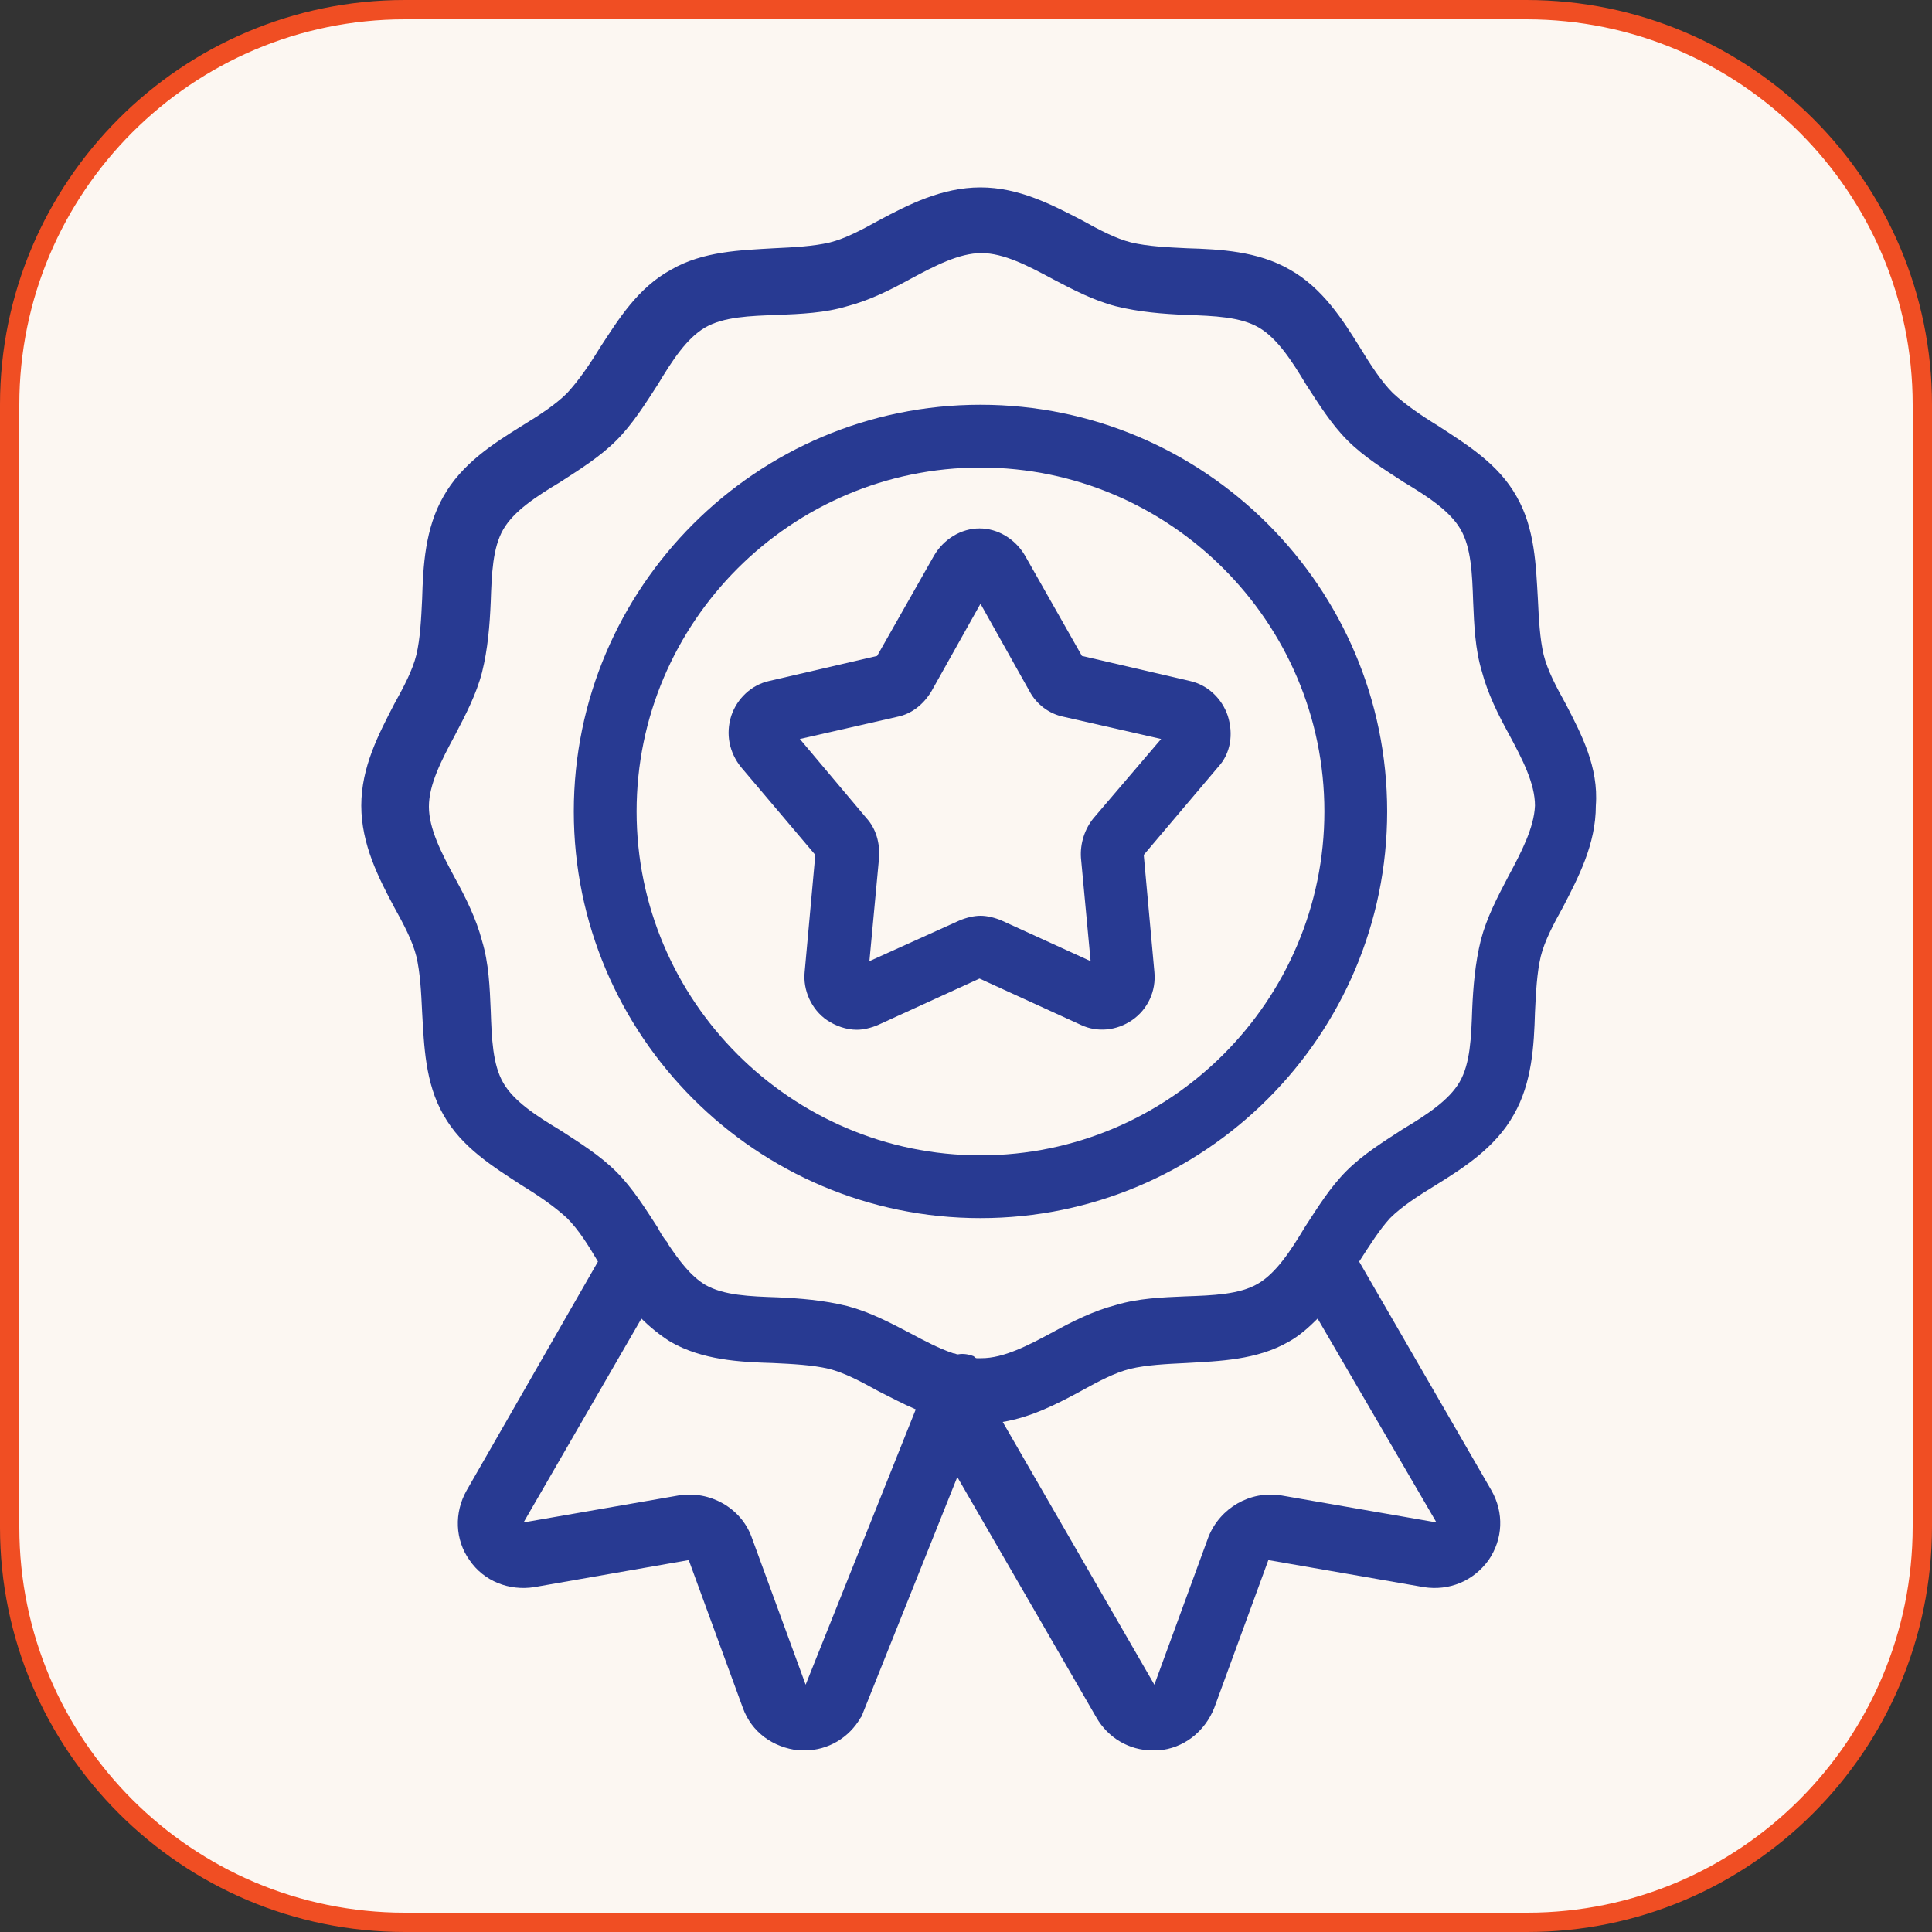
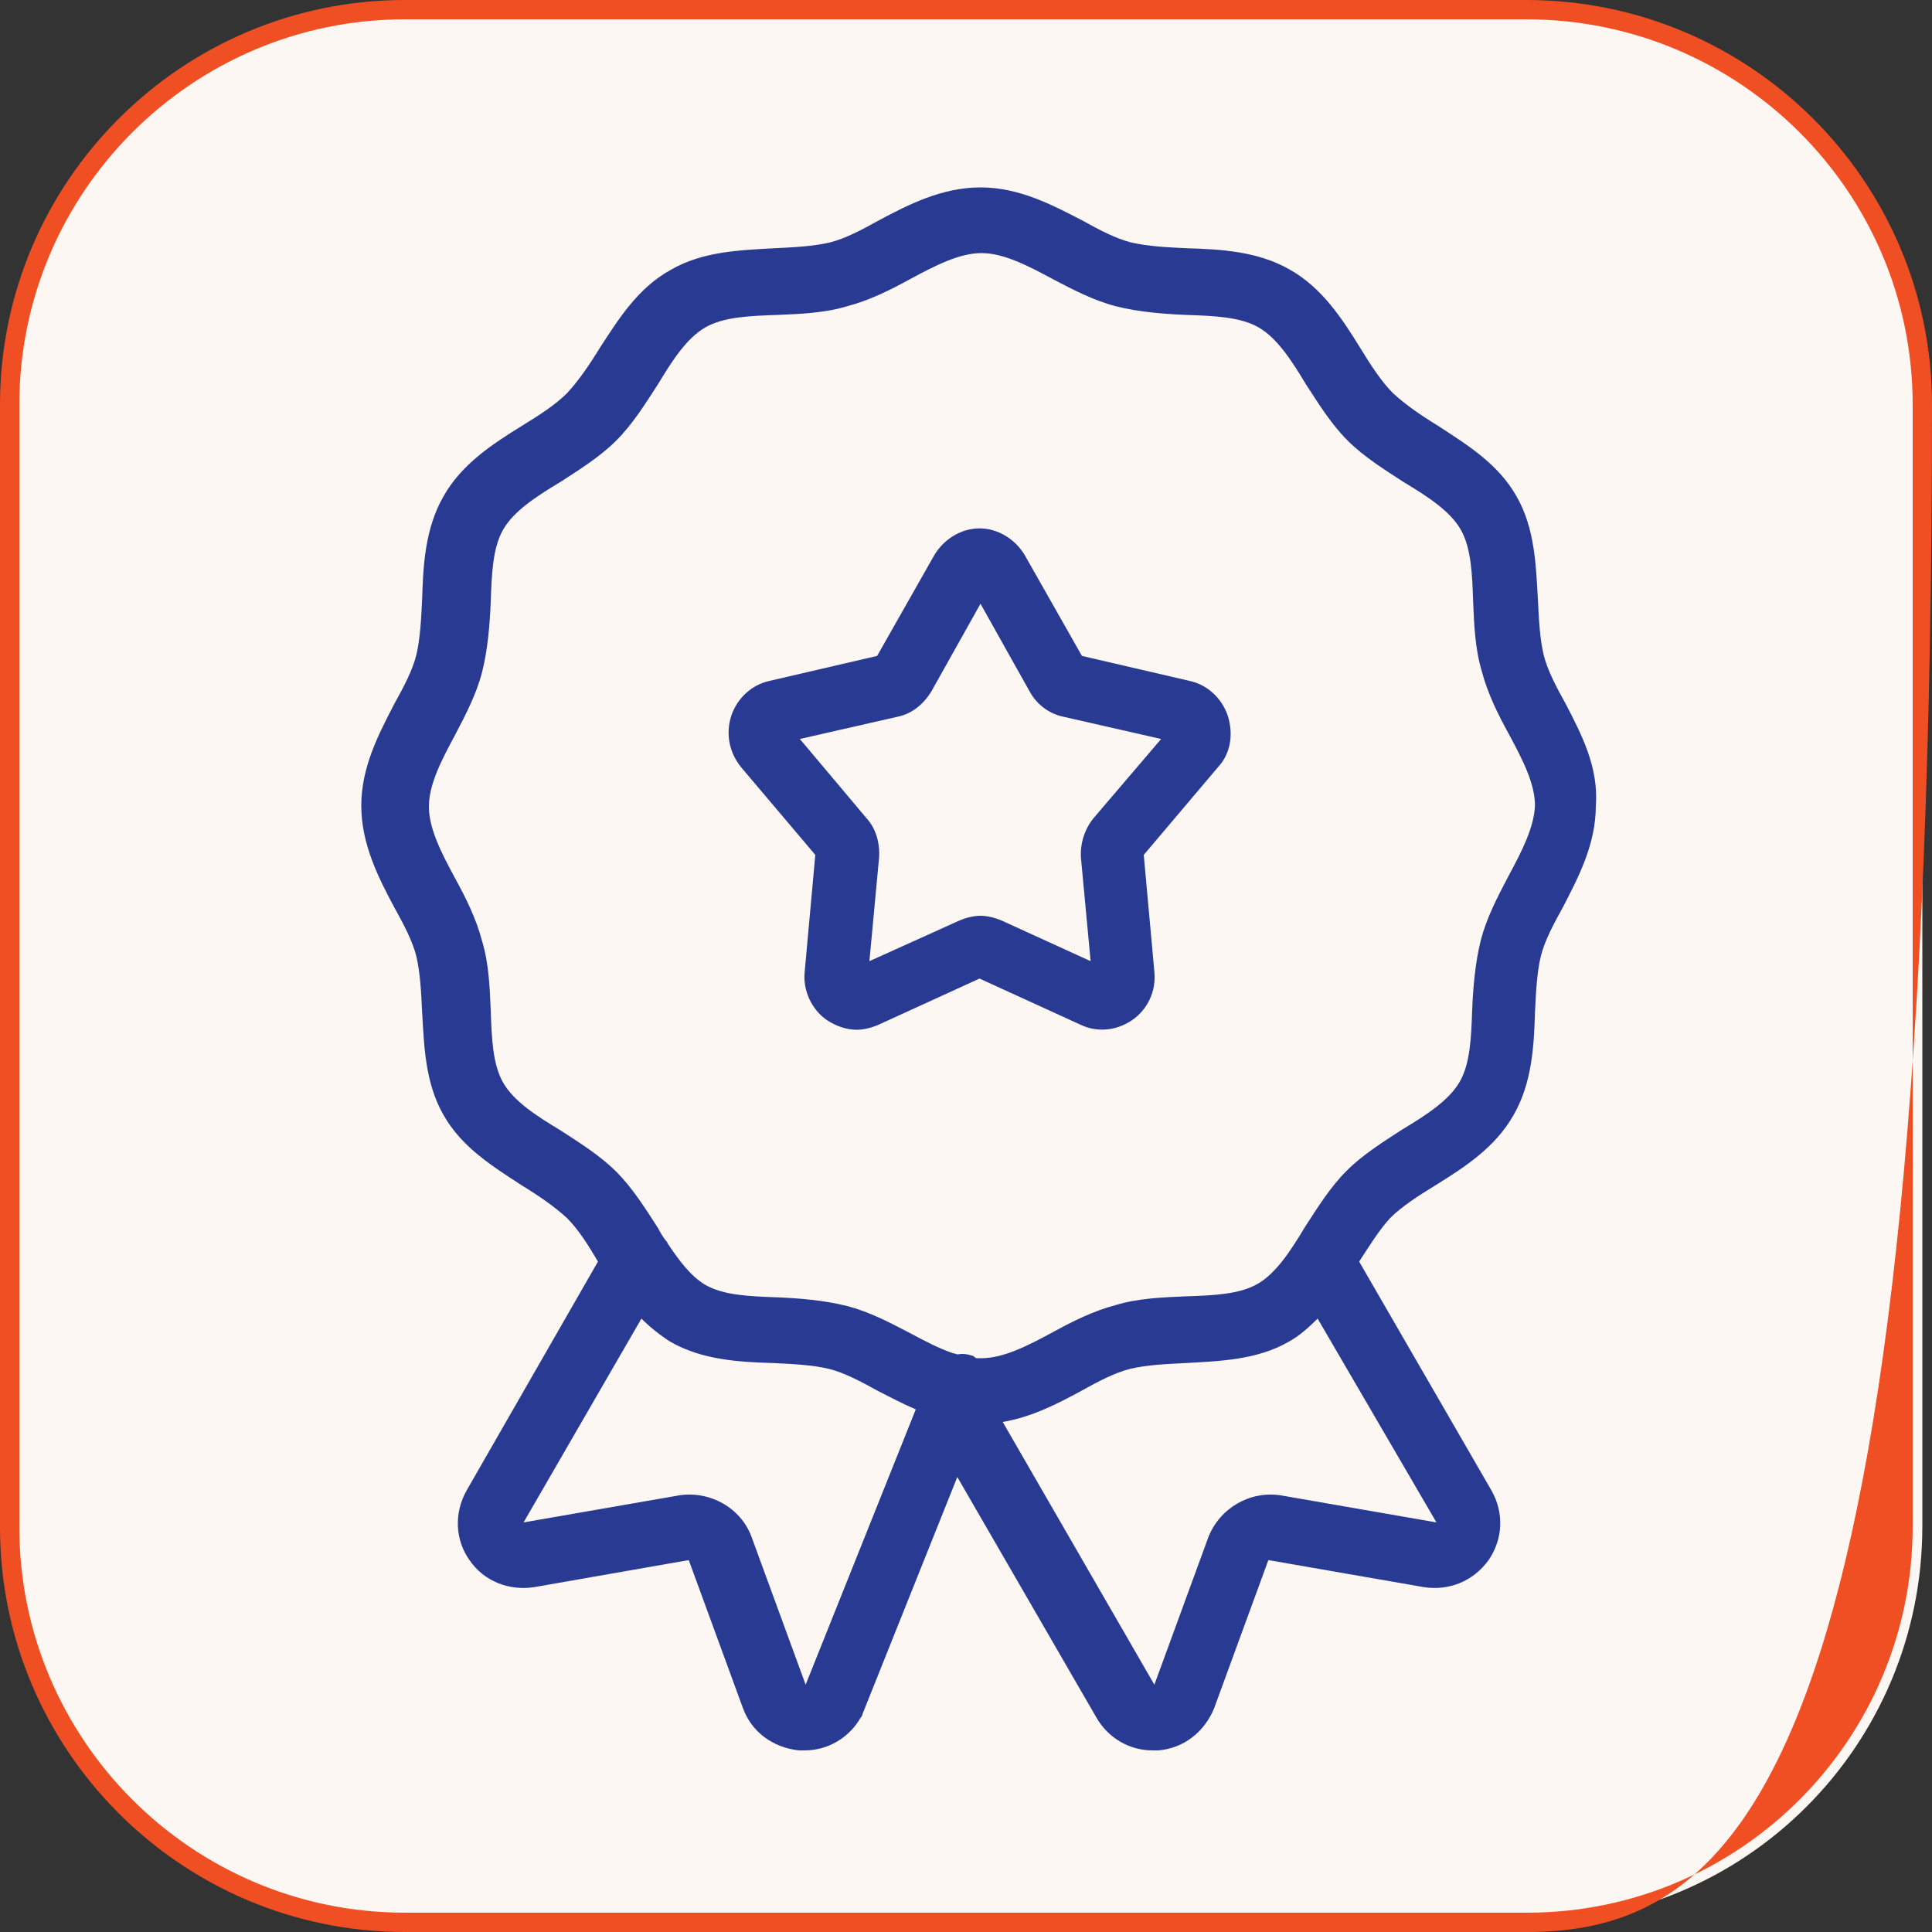
<svg xmlns="http://www.w3.org/2000/svg" version="1.1" id="Layer_1" x="0px" y="0px" viewBox="0 0 200 200" style="enable-background:new 0 0 200 200;" xml:space="preserve">
  <rect x="0" y="0" width="200" height="200" fill="#333333" stroke="none" />
  <style type="text/css">
	.st0{fill:#FCF7F2;}
	.st1{fill:#F04E23;}
	.st2{fill:#283A92;}
</style>
  <g id="_x34_8x48_pixel_perfect_1_">
</g>
  <g id="Background_1_">
</g>
  <g>
    <path class="st0" d="M158.1,199H41.9C19.3,199,1,180.7,1,158.1V41.9C1,19.3,19.3,1,41.9,1H158c22.7,0,41,18.3,41,40.9V158   C199,180.7,180.7,199,158.1,199z" />
-     <path class="st1" d="M158.1,200H41.9C18.8,200,0,181.2,0,158.1V41.9C0,18.8,18.8,0,41.9,0H158c23.2,0,42,18.8,42,41.9V158   C200,181.2,181.2,200,158.1,200z M41.9,2C19.9,2,2,19.9,2,41.9v116.2c0,22,17.9,39.9,39.9,39.9h116.2c22,0,39.9-17.9,39.9-40V41.9   c0-22-17.9-39.9-40-39.9H41.9z" />
+     <path class="st1" d="M158.1,200H41.9C18.8,200,0,181.2,0,158.1V41.9C0,18.8,18.8,0,41.9,0H158c23.2,0,42,18.8,42,41.9C200,181.2,181.2,200,158.1,200z M41.9,2C19.9,2,2,19.9,2,41.9v116.2c0,22,17.9,39.9,39.9,39.9h116.2c22,0,39.9-17.9,39.9-40V41.9   c0-22-17.9-39.9-40-39.9H41.9z" />
  </g>
  <g id="Large_Preview_1_">
    <g>
      <g>
        <path class="st2" d="M127.1,74.1c-0.6-1.8-2.1-3.2-3.9-3.6L112,67.9l-5.9-10.4l0,0c-1-1.7-2.8-2.8-4.7-2.8     c-1.9,0-3.7,1.1-4.7,2.8l-5.9,10.4l-11.2,2.6c-1.8,0.4-3.3,1.8-3.9,3.6c-0.6,1.9-0.2,3.8,1,5.3l7.7,9.1l-1.1,12.1     c-0.2,1.9,0.7,3.9,2.3,5c0.9,0.6,2,1,3.1,1c0.7,0,1.5-0.2,2.2-0.5l10.5-4.8l10.5,4.8c1.7,0.8,3.7,0.6,5.3-0.5     c1.6-1.1,2.5-3,2.3-5l-1.1-12.1l7.7-9.1C127.4,78,127.7,76,127.1,74.1z M113.2,84.7c-0.9,1.1-1.4,2.6-1.3,4.1l1,10.7l-9.2-4.2     c-0.7-0.3-1.5-0.5-2.2-0.5c-0.7,0-1.5,0.2-2.2,0.5L90,99.5l1-10.7c0.1-1.5-0.3-3-1.3-4.1l-6.9-8.2l10.1-2.3     c1.5-0.3,2.7-1.3,3.5-2.6l5.1-9.1l5.1,9.1c0.7,1.3,2,2.3,3.5,2.6l10.1,2.3L113.2,84.7z" />
-         <path class="st2" d="M101.5,41.9c-23.2,0-42.1,18.9-42.1,42.1s18.9,42.1,42.1,42.1s42.1-18.9,42.1-42.1S124.7,41.9,101.5,41.9z      M101.5,119.6c-19.6,0-35.6-16-35.6-35.6s16-35.6,35.6-35.6s35.6,16,35.6,35.6S121.1,119.6,101.5,119.6z" />
      </g>
      <path class="st2" d="M162.1,72.9c-1-1.8-1.9-3.5-2.3-5.1c-0.4-1.7-0.5-3.7-0.6-5.8c-0.2-3.4-0.3-7.3-2.2-10.6    c-1.9-3.4-5.2-5.4-8.1-7.3c-1.8-1.1-3.4-2.2-4.7-3.4c-1.2-1.2-2.3-2.9-3.4-4.7c-1.8-2.9-3.9-6.2-7.3-8.1    c-3.3-1.9-7.2-2.1-10.6-2.2c-2.1-0.1-4.1-0.2-5.8-0.6c-1.6-0.4-3.3-1.3-5.1-2.3c-3.1-1.6-6.5-3.4-10.5-3.4c-4,0-7.5,1.8-10.5,3.4    c-1.8,1-3.5,1.9-5.1,2.3c-1.7,0.4-3.7,0.5-5.8,0.6c-3.4,0.2-7.3,0.3-10.6,2.2C66,29.8,64,33.1,62.1,36c-1.1,1.8-2.2,3.4-3.4,4.7    c-1.2,1.2-2.9,2.3-4.7,3.4c-2.9,1.8-6.2,3.9-8.1,7.3c-1.9,3.3-2.1,7.2-2.2,10.6c-0.1,2.1-0.2,4.1-0.6,5.8    c-0.4,1.6-1.3,3.3-2.3,5.1c-1.6,3.1-3.4,6.5-3.4,10.5c0,4,1.8,7.5,3.4,10.5c1,1.8,1.9,3.5,2.3,5.1c0.4,1.7,0.5,3.7,0.6,5.8    c0.2,3.4,0.3,7.3,2.2,10.6c1.9,3.4,5.2,5.4,8.1,7.3c1.8,1.1,3.4,2.2,4.7,3.4c1.2,1.2,2.2,2.8,3.2,4.5l-13.6,23.7    c-1.3,2.3-1.2,5.1,0.3,7.2c1.5,2.2,4.1,3.2,6.7,2.8l16-2.8h0l5.6,15.3c0.9,2.5,3.1,4.1,5.8,4.4c0.2,0,0.4,0,0.6,0    c2.4,0,4.6-1.3,5.8-3.4c0.1-0.1,0.2-0.3,0.2-0.4l9.8-24.5l14.4,24.9c1.2,2.1,3.4,3.4,5.8,3.4c0.2,0,0.4,0,0.6,0    c2.6-0.2,4.8-1.9,5.8-4.4l5.6-15.3c0,0,0,0,0,0l16.1,2.8c2.6,0.4,5.1-0.6,6.7-2.8c1.5-2.2,1.6-4.9,0.3-7.2l-13.7-23.7    c1.1-1.7,2.1-3.3,3.2-4.5c1.2-1.2,2.9-2.3,4.7-3.4c2.9-1.8,6.2-3.9,8.1-7.3c1.9-3.3,2.1-7.2,2.2-10.6c0.1-2.1,0.2-4.1,0.6-5.8    c0.4-1.6,1.3-3.3,2.3-5.1c1.6-3.1,3.4-6.5,3.4-10.5C165.5,79.4,163.7,76,162.1,72.9z M83.4,174.4l-5.6-15.3    c-1.1-3-4.3-4.8-7.5-4.3l-16.1,2.8l0,0l12.2-21.1c0.9,0.9,1.9,1.7,3,2.4c3.3,1.9,7.2,2.1,10.6,2.2c2.1,0.1,4.1,0.2,5.8,0.6    c1.6,0.4,3.3,1.3,5.1,2.3c1.2,0.6,2.5,1.3,3.9,1.9L83.4,174.4z M148.7,157.6l-16.1-2.8c-3.2-0.5-6.3,1.3-7.5,4.3l-5.6,15.3    l-15.7-27.2c3-0.5,5.7-1.9,8.1-3.2c1.8-1,3.5-1.9,5.1-2.3c1.7-0.4,3.7-0.5,5.8-0.6c3.4-0.2,7.3-0.3,10.6-2.2    c1.1-0.6,2.1-1.5,3-2.4L148.7,157.6C148.7,157.6,148.7,157.6,148.7,157.6z M156.1,90.8c-1.1,2.1-2.2,4.2-2.8,6.5    c-0.6,2.4-0.8,4.9-0.9,7.2c-0.1,2.9-0.2,5.6-1.3,7.5c-1.1,1.9-3.4,3.4-5.9,4.9c-2,1.3-4.1,2.6-5.8,4.3c-1.7,1.7-3,3.8-4.3,5.8    c-1.5,2.5-3,4.8-4.9,5.9c-1.9,1.1-4.6,1.2-7.5,1.3c-2.4,0.1-4.9,0.2-7.2,0.9c-2.3,0.6-4.5,1.7-6.5,2.8c-2.6,1.4-5.1,2.7-7.4,2.7    c-0.2,0-0.4,0-0.5,0c-0.1,0-0.2-0.1-0.3-0.2c-0.5-0.2-1.1-0.3-1.6-0.2c0,0-0.1,0-0.1,0c-0.1,0-0.2-0.1-0.4-0.1    c-1.5-0.5-3-1.3-4.5-2.1c-2.1-1.1-4.2-2.2-6.5-2.8c-2.4-0.6-4.9-0.8-7.2-0.9c-2.9-0.1-5.6-0.2-7.5-1.3c-1.5-0.9-2.7-2.5-3.9-4.3    c0-0.1-0.1-0.2-0.2-0.3c-0.3-0.4-0.6-0.9-0.8-1.3c-1.3-2-2.6-4.1-4.3-5.8c-1.7-1.7-3.8-3-5.8-4.3c-2.5-1.5-4.8-3-5.9-4.9    c-1.1-1.9-1.2-4.6-1.3-7.5c-0.1-2.4-0.2-4.9-0.9-7.2c-0.6-2.3-1.7-4.5-2.8-6.5c-1.4-2.6-2.7-5.1-2.7-7.4c0-2.3,1.3-4.8,2.7-7.4    c1.1-2.1,2.2-4.2,2.8-6.5c0.6-2.4,0.8-4.9,0.9-7.3c0.1-2.9,0.2-5.6,1.3-7.5c1.1-1.9,3.4-3.4,5.9-4.9c2-1.3,4.1-2.6,5.8-4.3    c1.7-1.7,3-3.8,4.3-5.8c1.5-2.5,3-4.8,4.9-5.9c1.9-1.1,4.6-1.2,7.5-1.3c2.4-0.1,4.9-0.2,7.2-0.9c2.3-0.6,4.5-1.7,6.5-2.8    c2.6-1.4,5.1-2.7,7.4-2.7s4.8,1.3,7.4,2.7c2.1,1.1,4.2,2.2,6.5,2.8c2.4,0.6,4.9,0.8,7.3,0.9c2.9,0.1,5.6,0.2,7.5,1.3    c1.9,1.1,3.4,3.4,4.9,5.9c1.3,2,2.6,4.1,4.3,5.8c1.7,1.7,3.8,3,5.8,4.3c2.5,1.5,4.8,3,5.9,4.9c1.1,1.9,1.2,4.6,1.3,7.5    c0.1,2.4,0.2,4.9,0.9,7.2c0.6,2.3,1.7,4.5,2.8,6.5c1.4,2.6,2.7,5.1,2.7,7.4C158.8,85.7,157.5,88.2,156.1,90.8z" />
    </g>
  </g>
</svg>